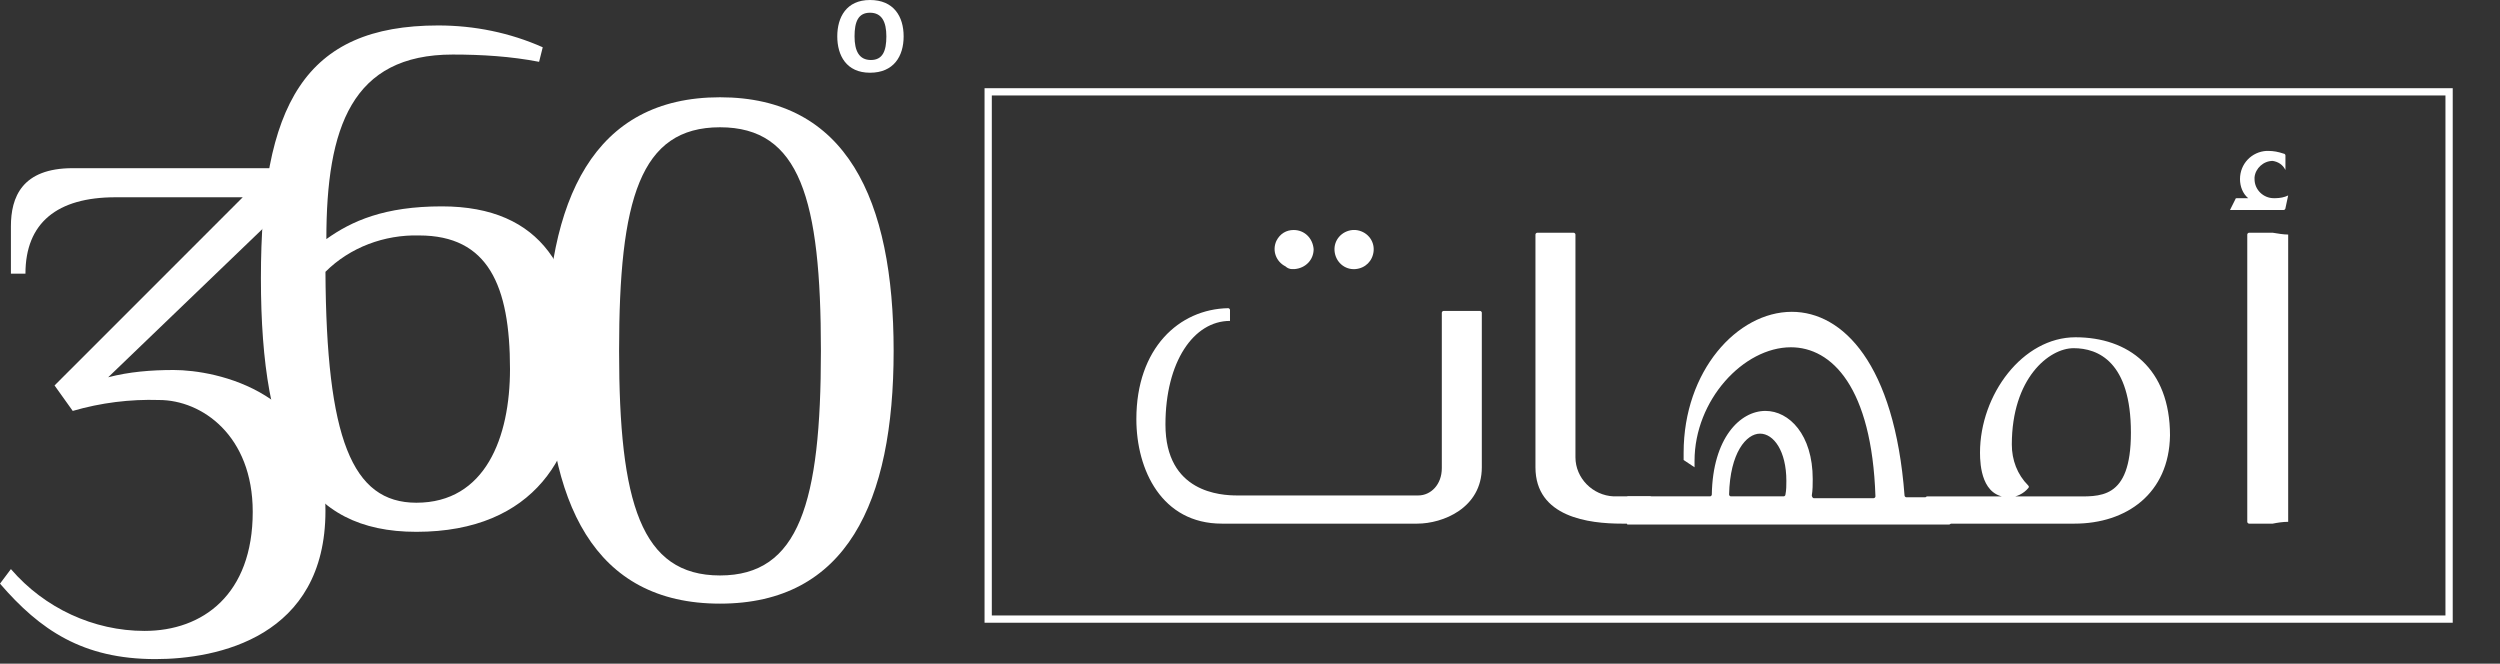
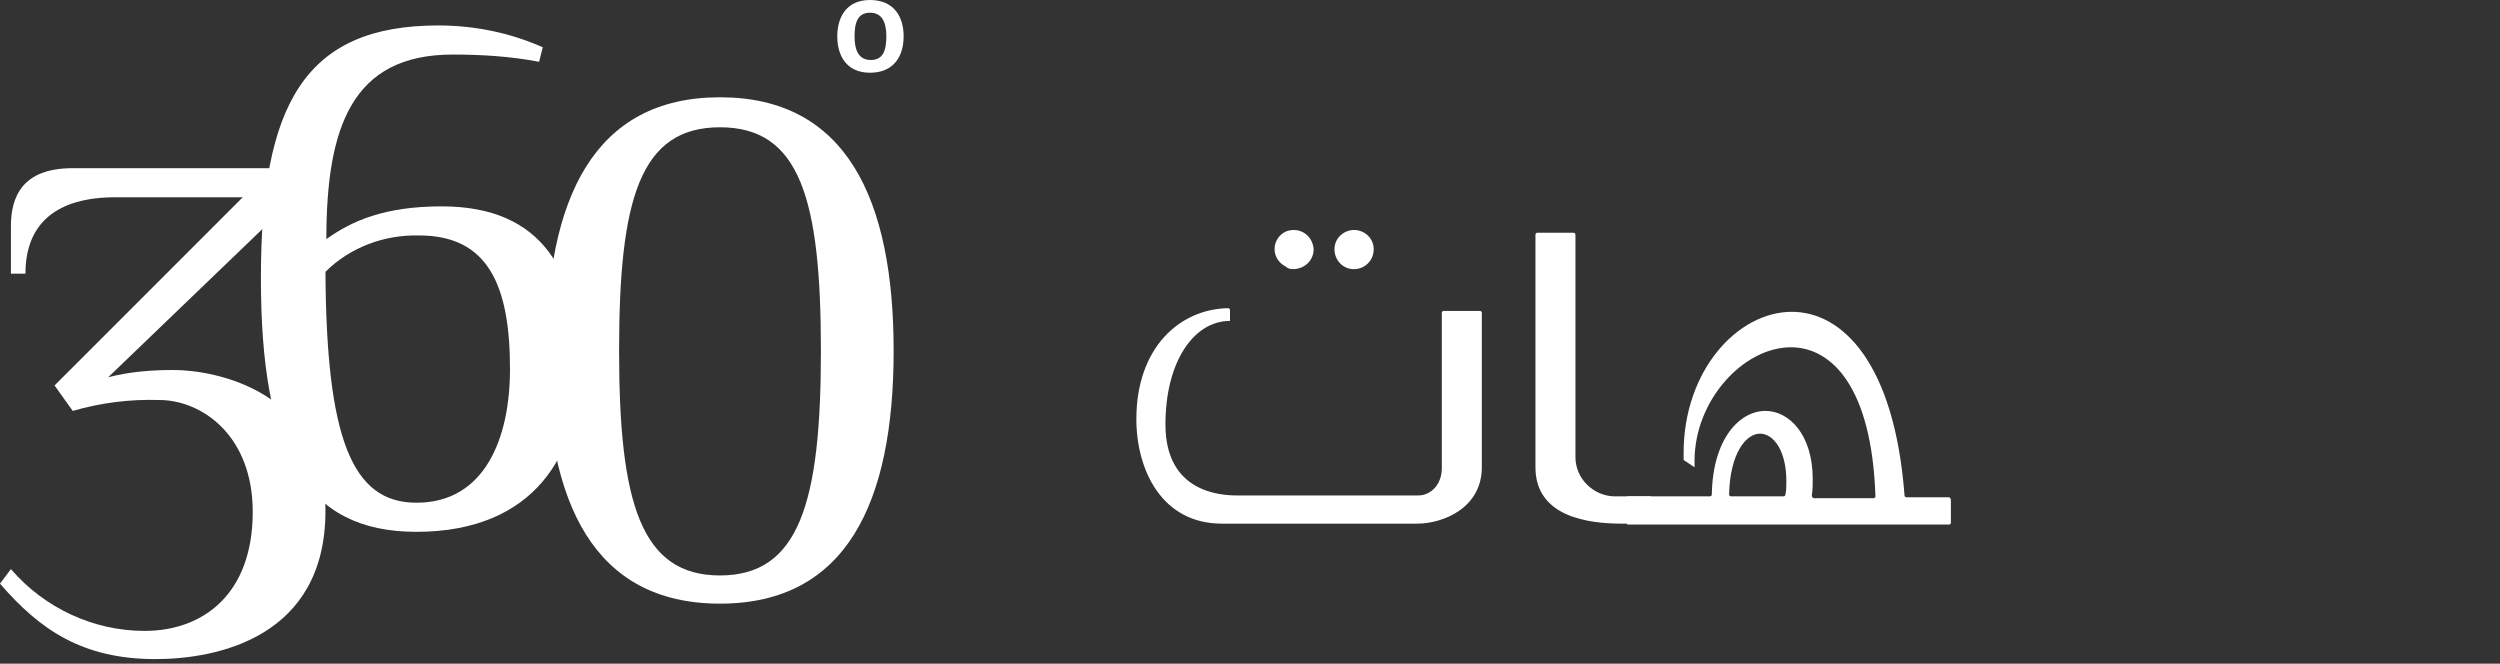
<svg xmlns="http://www.w3.org/2000/svg" version="1.1" x="0px" y="0px" viewBox="0 0 275 73" style="enable-background:new 0 0 269.8 72.5;" xml:space="preserve">
  <rect x="0" y="0" width="275" height="73" fill="#333333" stroke="none" />
  <style type="text/css">
	.st0{fill:#FFFFFF;}
</style>
-   <path class="st0" d="M269.8,68.5H108.3V9.7h161.5V68.5z M109.1,67.7H269V10.5H109.1L109.1,67.7z" />
  <path class="st0" d="M11.9,41.5c2.3-0.6,4.7-0.8,7.2-0.8c4.7,0,16.7,2.4,16.7,15.5c0,13.9-11.9,16.3-18.7,16.3  c-8,0-12.7-3.2-17.1-8.3l1.2-1.6c3.7,4.3,9.1,6.8,14.7,6.8c6.4,0,11.9-4,11.9-13.1c0-8.4-5.6-12.3-10.3-12.3  c-3.2-0.1-6.4,0.3-9.5,1.2l-2-2.8l20.7-20.7H12.7c-6.4,0-9.9,2.8-9.9,8.4H1.2v-5.2c0-3.2,1.2-6.4,6.8-6.4h24.5v3.2L11.9,41.5z" />
  <path class="st0" d="M48.2,2.8c4,0,7.9,0.8,11.5,2.4l-0.4,1.6C56.2,6.2,53,6,49.8,6c-11.1,0-13.9,8-13.9,20.3  c2.8-2,6.4-3.6,12.7-3.6c11.1,0,15.1,7.2,15.1,17.9c0,9.2-4.8,17.9-17.9,17.9c-12.3,0-17.1-8.8-17.1-27.9S33.5,2.8,48.2,2.8z   M45.8,55.3c7.6,0,10.3-7.2,10.3-14.7c0-9.2-2.4-14.7-10-14.7c-3.8-0.1-7.6,1.3-10.3,4C35.9,48.2,38.7,55.3,45.8,55.3z" />
  <path class="st0" d="M98.3,38.6c0,16.7-5.2,27.8-19.1,27.8S60.1,55.3,60.1,38.6s5.2-27.9,19.1-27.9S98.3,21.9,98.3,38.6z   M68.1,38.6c0,16.7,2.4,24.7,11.1,24.7s11.1-8,11.1-24.7S88,14,79.2,14S68.1,21.9,68.1,38.6z" />
  <path class="st0" d="M92.1,4c0-2.1,1-4,3.6-4s3.7,1.8,3.7,4s-1.1,4-3.7,4S92.1,6.1,92.1,4z M97.5,4c0-1.6-0.5-2.6-1.8-2.6  S94,2.4,94,4s0.5,2.6,1.8,2.6S97.5,5.6,97.5,4z" />
  <path class="st0" d="M162.8,34.2c0.1,0,0.2,0.1,0.2,0.2c0,0,0,0,0,0v17c0,4.5-4.3,6.2-7.1,6.2h-21.5c-6.6,0-9.4-5.9-9.4-11.5  c0-7.8,4.7-12.1,10.1-12.2c0.1,0,0.2,0.1,0.2,0.2c0,0,0,0,0,0v1.2c-4,0-7.1,4.5-7.1,11.4c0,7.5,6.1,7.8,7.9,7.8h19.9  c1.4,0,2.6-1.2,2.6-3V34.4c0-0.1,0.1-0.2,0.2-0.2c0,0,0,0,0,0H162.8z M142.1,29.6c-0.2,0-0.5-0.1-0.7-0.3c-1-0.5-1.5-1.7-1-2.8  c0.4-0.8,1.1-1.2,1.9-1.2c1.2,0,2.1,0.9,2.2,2.1c0,1.2-0.9,2.1-2.1,2.2C142.3,29.6,142.2,29.6,142.1,29.6L142.1,29.6z M149.1,29.6  c-1.2,0.1-2.2-0.8-2.3-2c-0.1-1.2,0.8-2.2,2-2.3c0.1,0,0.2,0,0.3,0c1.2,0.1,2.1,1.1,2,2.3C151,28.7,150.2,29.5,149.1,29.6z" />
  <path class="st0" d="M178.4,57.6c-3.6,0-9.5-0.7-9.5-6.2V25.8c0-0.1,0.1-0.2,0.2-0.2h4c0.1,0,0.2,0.1,0.2,0.2v24.5  c0,2.3,1.9,4.2,4.2,4.3c0,0,0.1,0,0.1,0h3.9c0.1,0,0.2,0.1,0.2,0.2v2.6c0,0.1-0.1,0.2-0.2,0.2l0,0L178.4,57.6z" />
  <path class="st0" d="M178.9,57.4v-2.6c0-0.1,0.1-0.2,0.2-0.2h9c0.1,0,0.2-0.1,0.2-0.2c0,0,0,0,0,0c0.1-6.2,3.1-9.2,5.9-9.2  c2.6,0,5.2,2.6,5.2,7.5c0,0.6,0,1.2-0.1,1.8c0,0.1,0.1,0.3,0.2,0.3c0,0,0,0,0,0h6.6c0.1,0,0.2-0.1,0.2-0.2c0,0,0,0,0,0  c-0.4-12-4.8-16.4-9.3-16.4c-5.2,0-10.6,5.8-10.6,12.5v0.7l-1.2-0.8v-0.8c0-9,5.9-15.5,11.9-15.5c5.6,0,11.3,5.7,12.4,20.2  c0,0.1,0.1,0.2,0.2,0.2h4.7c0.1,0,0.2,0.2,0.2,0.3v2.5c0,0.1-0.1,0.2-0.2,0.2l0,0h-35.4C179,57.6,178.9,57.5,178.9,57.4z   M196.5,52.9c0-3.3-1.4-5.2-2.9-5.2s-3.3,2.1-3.4,6.7c0,0.1,0.1,0.2,0.2,0.2h5.8c0.1,0,0.2-0.1,0.2-0.2  C196.5,53.9,196.5,53.4,196.5,52.9z" />
-   <path class="st0" d="M228.2,57.6H212c-0.1,0-0.2-0.1-0.2-0.2c0,0,0,0,0,0v-2.6c0-0.1,0.1-0.2,0.2-0.2h16c2.9,0,6.4,0.5,6.4-7  c0-7.8-3.6-9.3-6.3-9.3s-6.8,3.3-6.8,10.6c0,1.7,0.6,3.3,1.8,4.5c0.1,0.1,0.1,0.2,0,0.3c-0.5,0.6-1.3,1-2.1,1  c-3,0-3.2-3.5-3.2-4.9c0-6.4,4.7-12.7,10.5-12.7s10.4,3.4,10.4,10.8C238.6,54.3,233.9,57.6,228.2,57.6z" />
-   <path class="st0" d="M251.4,22.9c0,0.1-0.1,0.2-0.2,0.2h-5.9l0.6-1.2c0-0.1,0.1-0.1,0.2-0.1h1.2c-0.6-0.5-0.9-1.3-0.9-2.1  c0-1.7,1.3-3,2.9-3.1c0.1,0,0.1,0,0.2,0c0.6,0,1.1,0.1,1.7,0.3c0.1,0,0.2,0.1,0.2,0.2v1.6c-0.3-0.6-0.8-0.9-1.4-1  c-1,0-1.9,0.8-2,1.8c0,0.1,0,0.1,0,0.2c0,1.2,1,2.1,2.1,2.1c0.1,0,0.1,0,0.2,0c0.5,0,1-0.1,1.4-0.3L251.4,22.9z M247.2,57.4V25.8  c0-0.1,0.1-0.2,0.2-0.2h2.6c0.6,0.1,1.2,0.2,1.7,0.2v31.6c-0.6,0-1.2,0.1-1.7,0.2h-2.6C247.3,57.6,247.2,57.5,247.2,57.4  C247.2,57.4,247.2,57.4,247.2,57.4z" />
</svg>